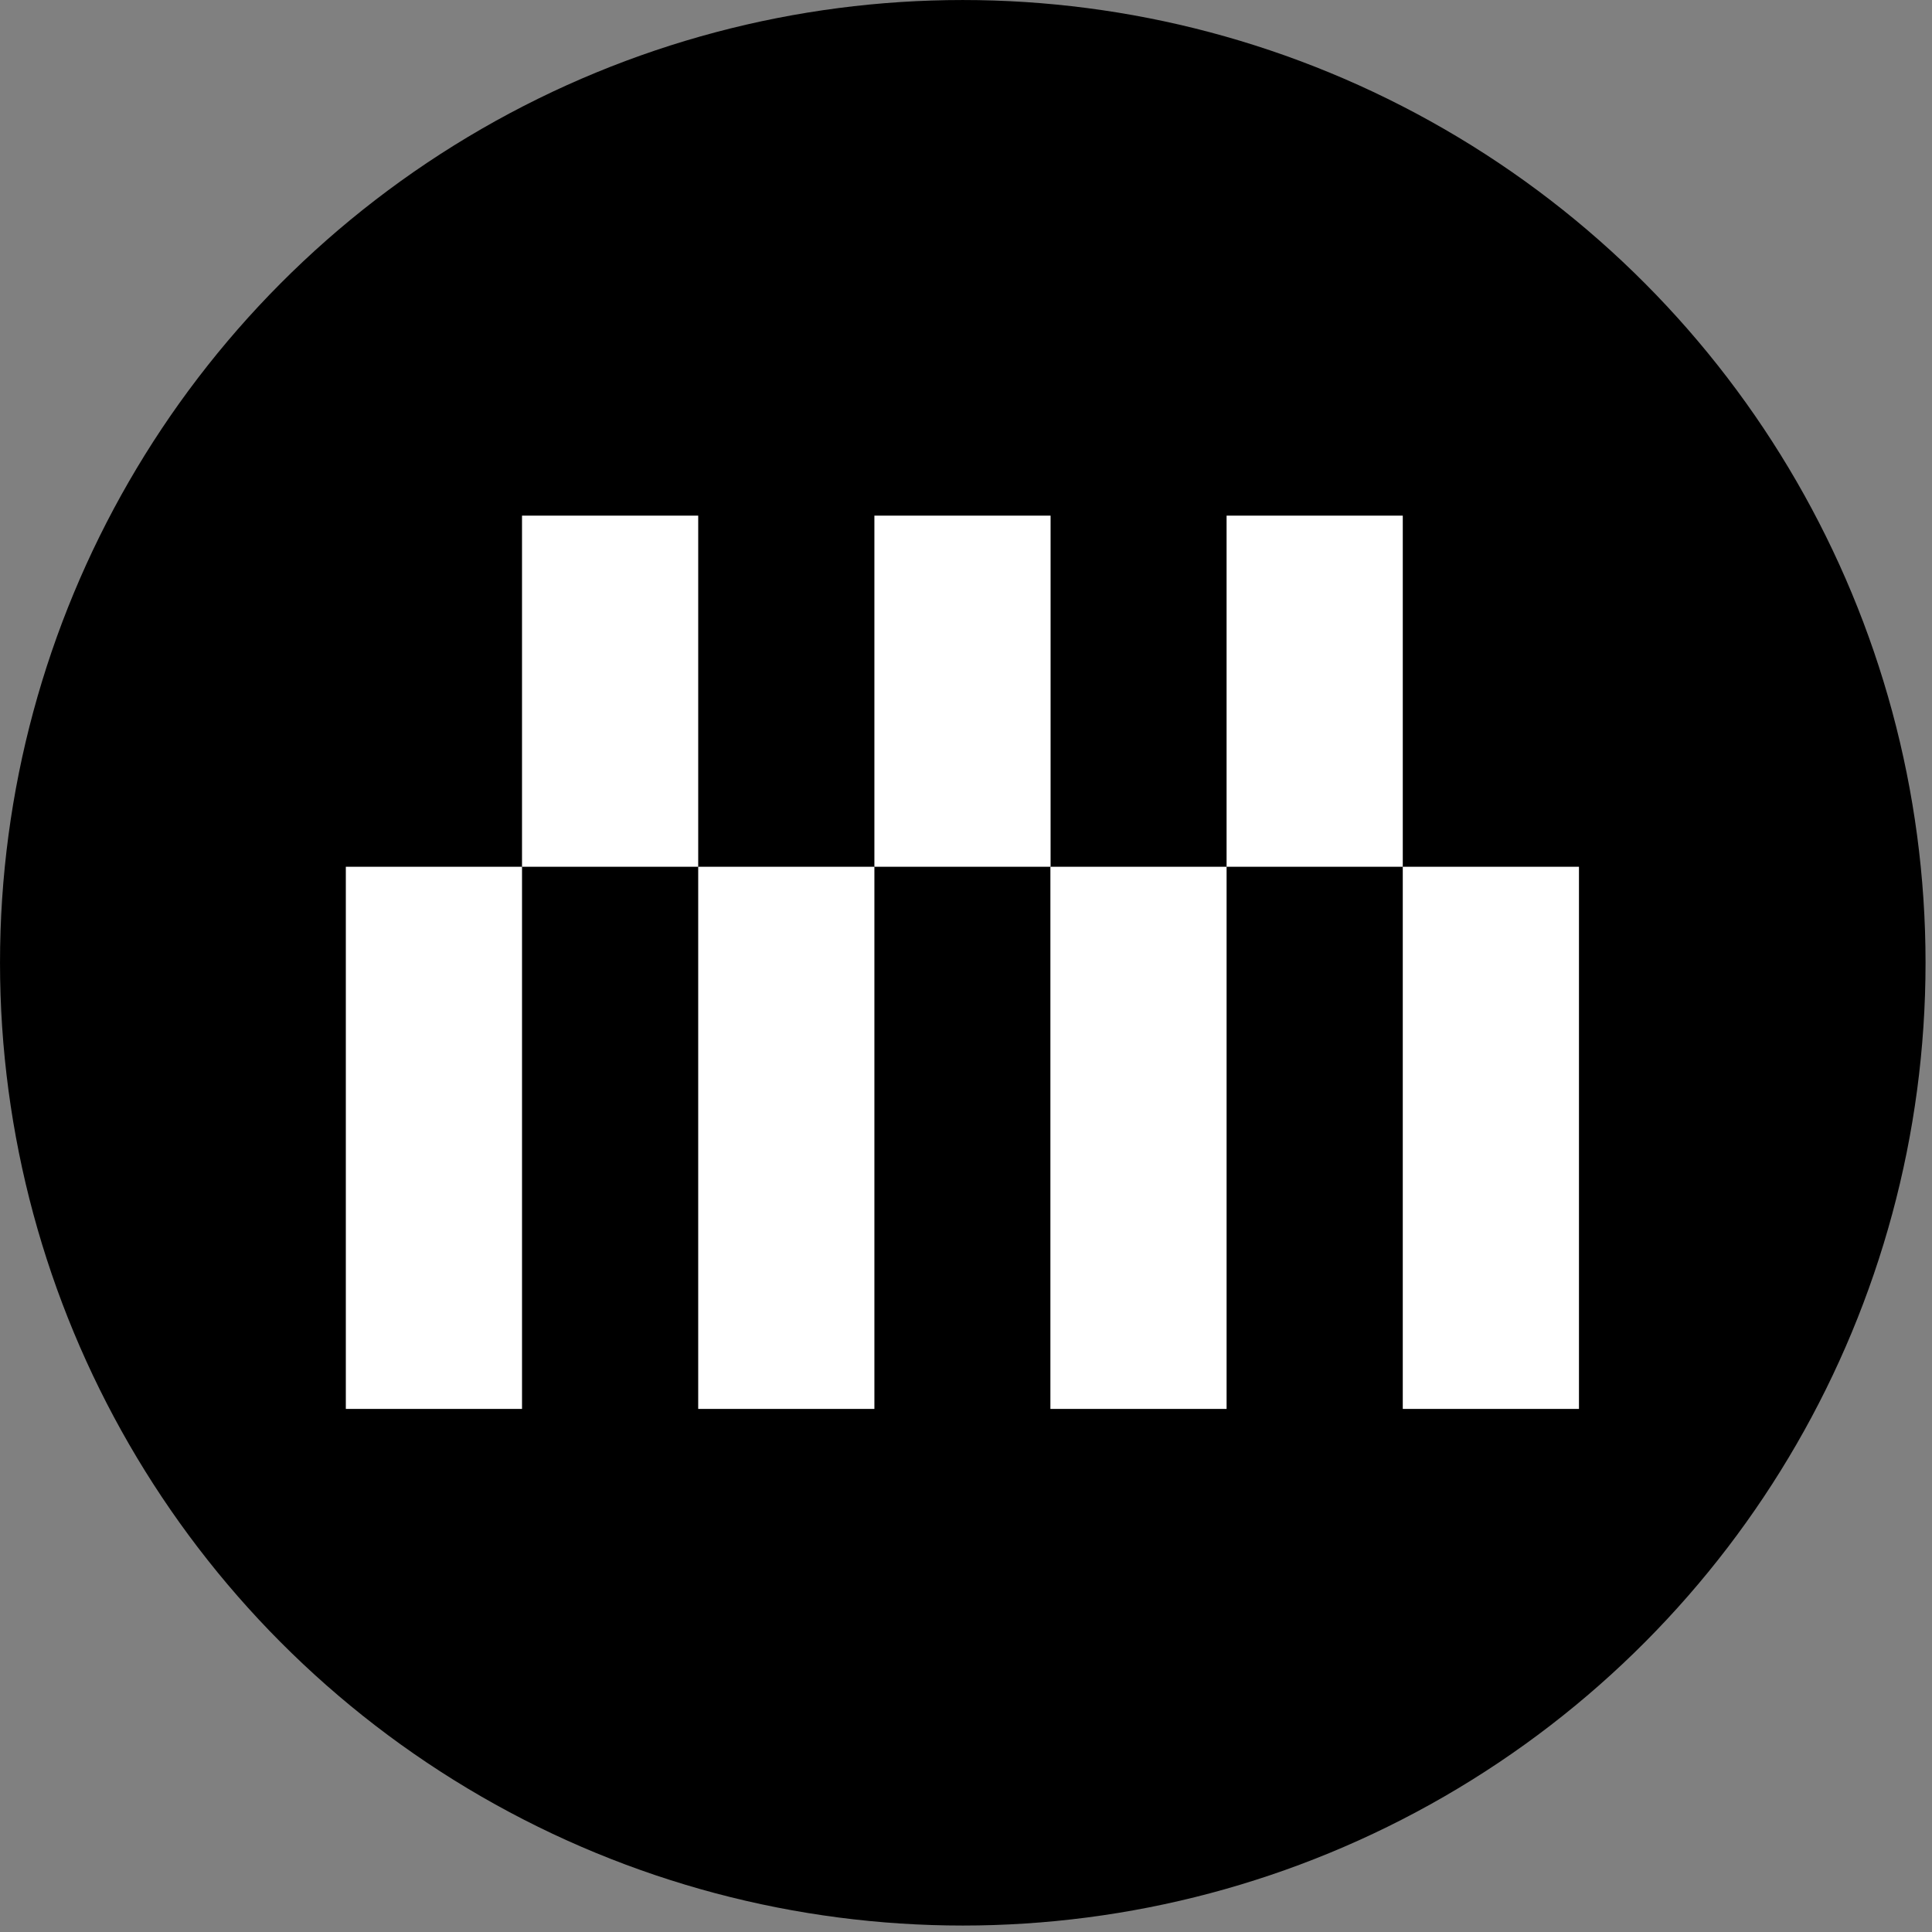
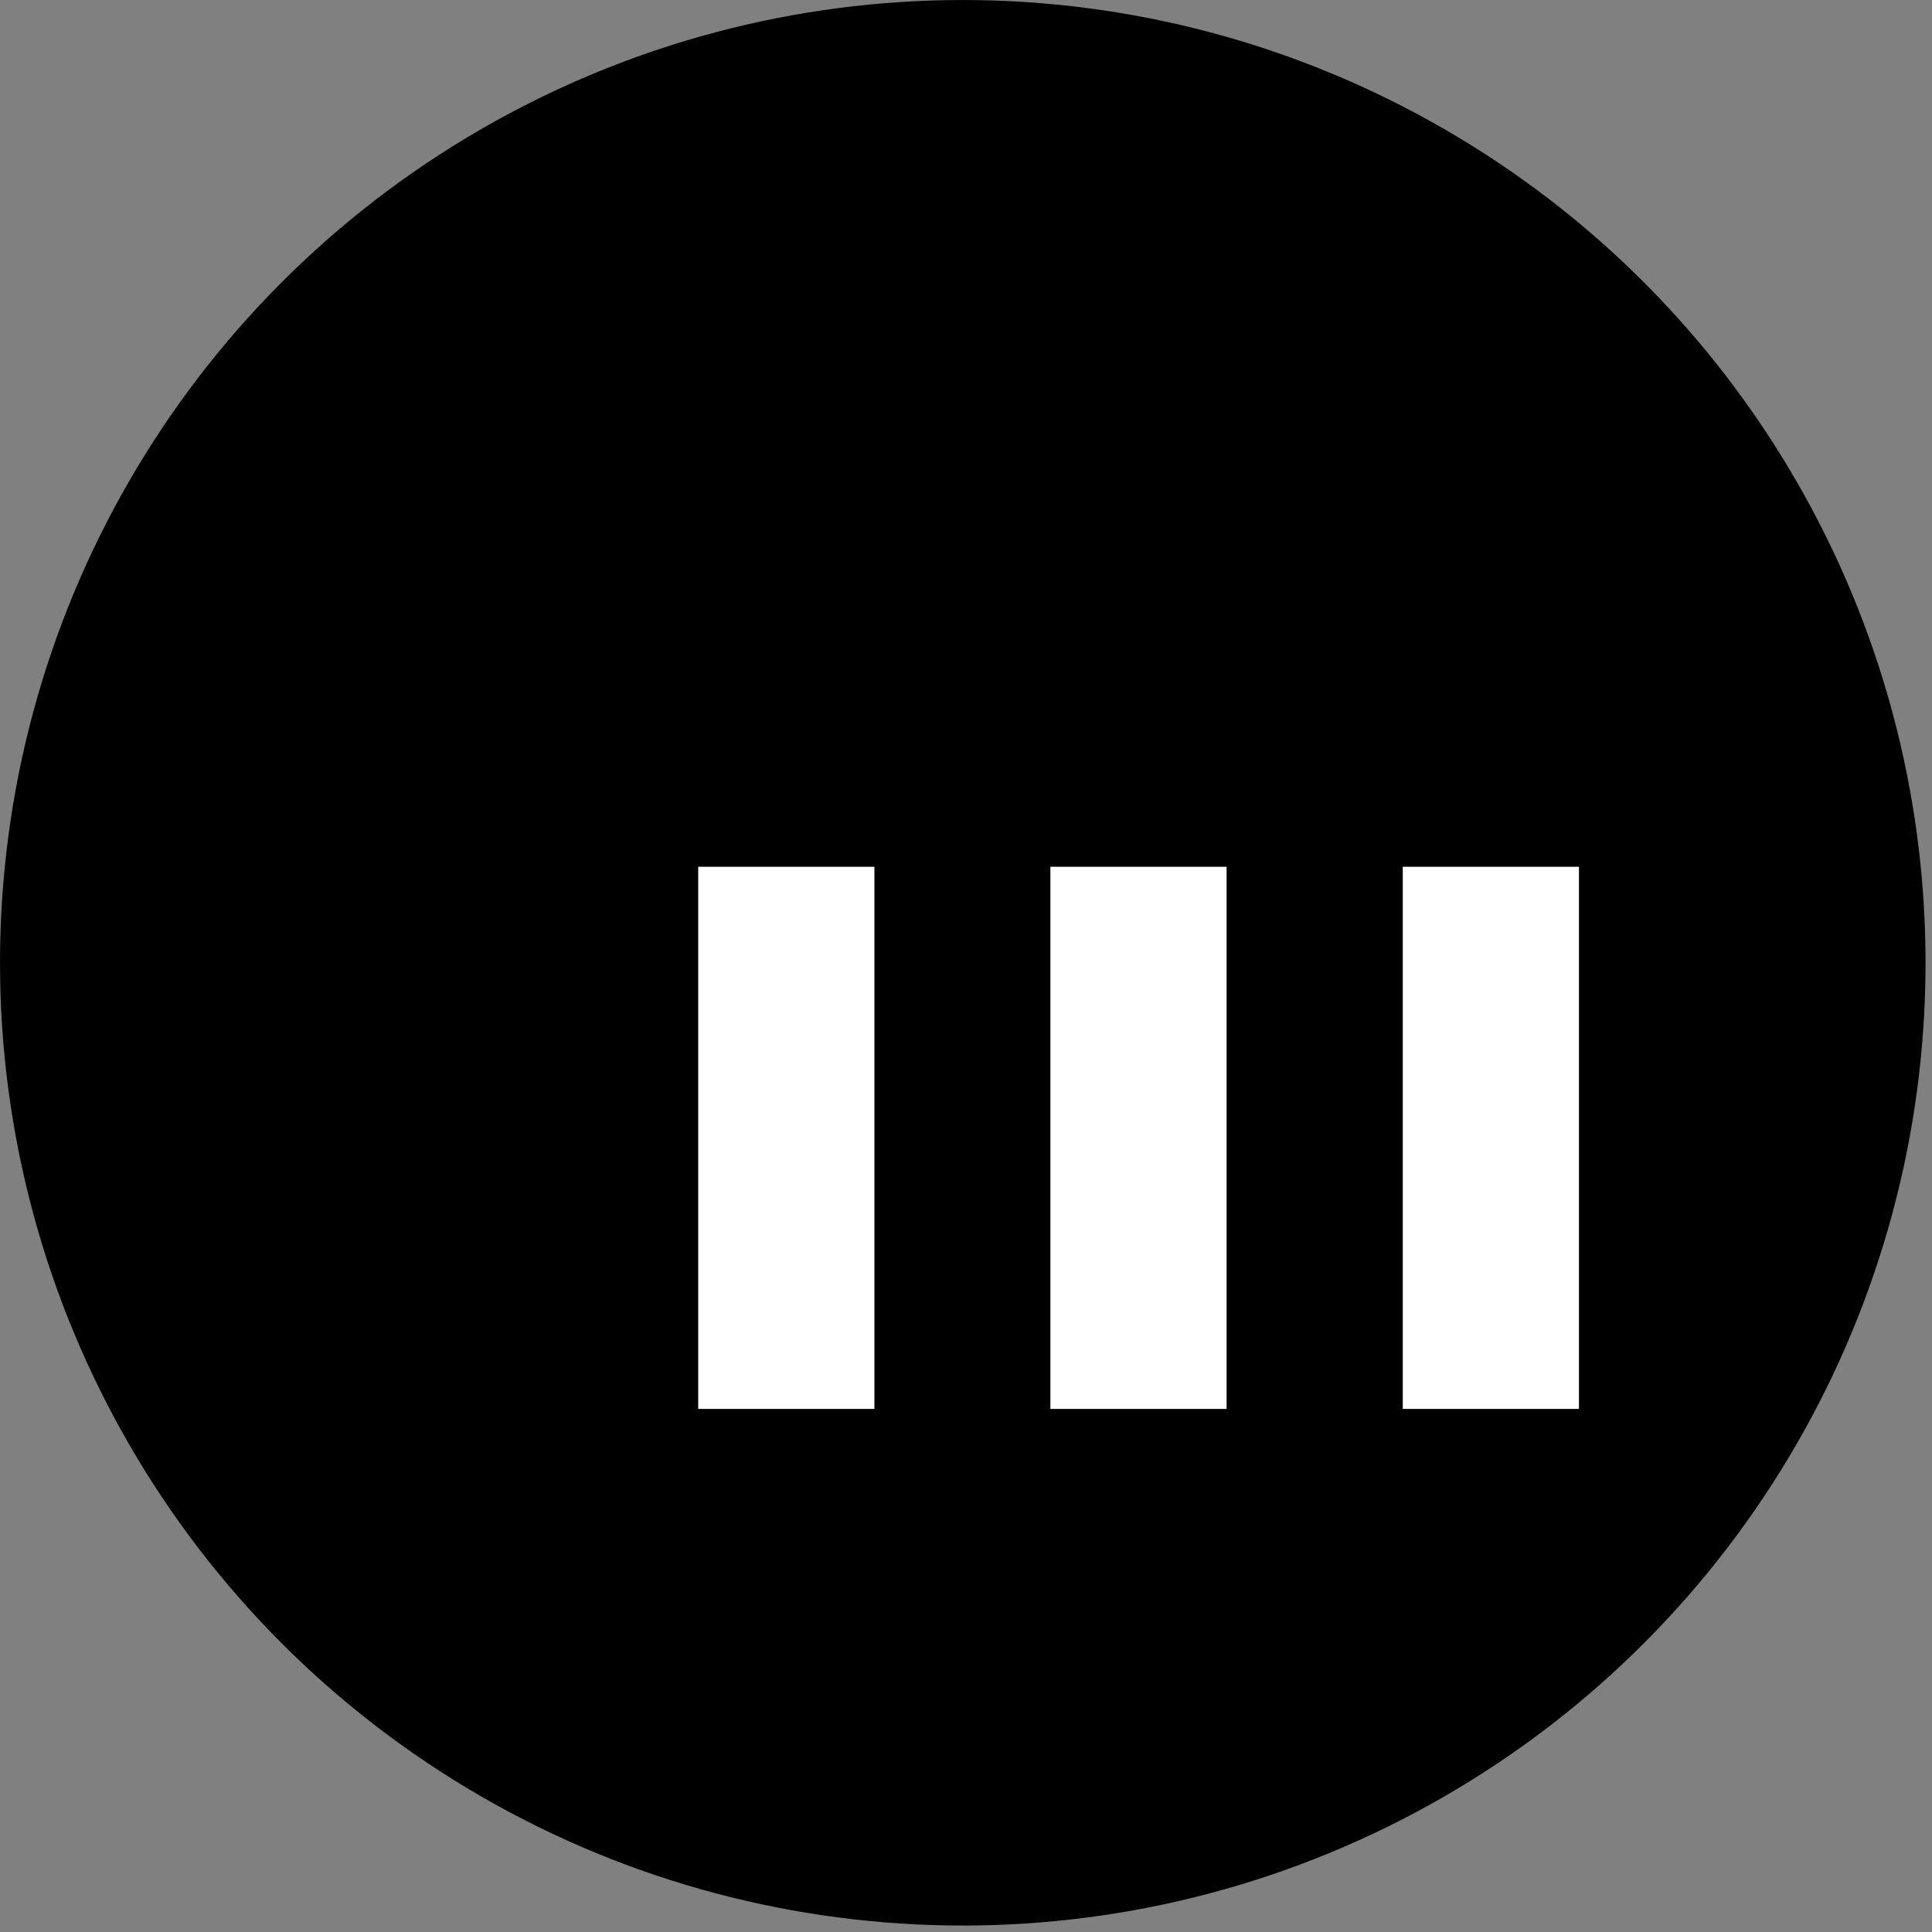
<svg xmlns="http://www.w3.org/2000/svg" width="100%" height="100%" viewBox="0 0 120 120" version="1.1" xml:space="preserve" style="fill-rule:evenodd;clip-rule:evenodd;stroke-linejoin:round;stroke-miterlimit:2;">
  <rect x="0" y="0" width="120" height="120" fill="#808080" stroke="none" />
  <g transform="matrix(1,0,0,1,-3110.73,-2307.43)">
    <circle cx="3170.53" cy="2367.23" r="59.799" />
    <g transform="matrix(1.111,0,0,1.111,3132.21,2310.96)">
-       <rect x="9.85" y="25.65" width="9.85" height="19.63" style="fill:white;" />
-     </g>
+       </g>
    <g transform="matrix(1.111,0,0,1.111,3132.21,2310.96)">
-       <rect x="29.55" y="25.65" width="9.85" height="19.63" style="fill:white;" />
-     </g>
+       </g>
    <g transform="matrix(1.111,0,0,1.111,3132.21,2310.96)">
-       <rect x="49.24" y="25.65" width="9.85" height="19.63" style="fill:white;" />
-     </g>
+       </g>
    <g transform="matrix(1.111,0,0,1.111,3132.21,2310.96)">
-       <rect x="0" y="45.28" width="9.85" height="30.31" style="fill:white;" />
-     </g>
+       </g>
    <g transform="matrix(1.111,0,0,1.111,3132.21,2310.96)">
      <rect x="19.7" y="45.28" width="9.85" height="30.31" style="fill:white;" />
    </g>
    <g transform="matrix(1.111,0,0,1.111,3132.21,2310.96)">
      <rect x="39.39" y="45.28" width="9.85" height="30.31" style="fill:white;" />
    </g>
    <g transform="matrix(1.111,0,0,1.111,3132.21,2310.96)">
      <rect x="59.09" y="45.28" width="9.85" height="30.31" style="fill:white;" />
    </g>
  </g>
</svg>